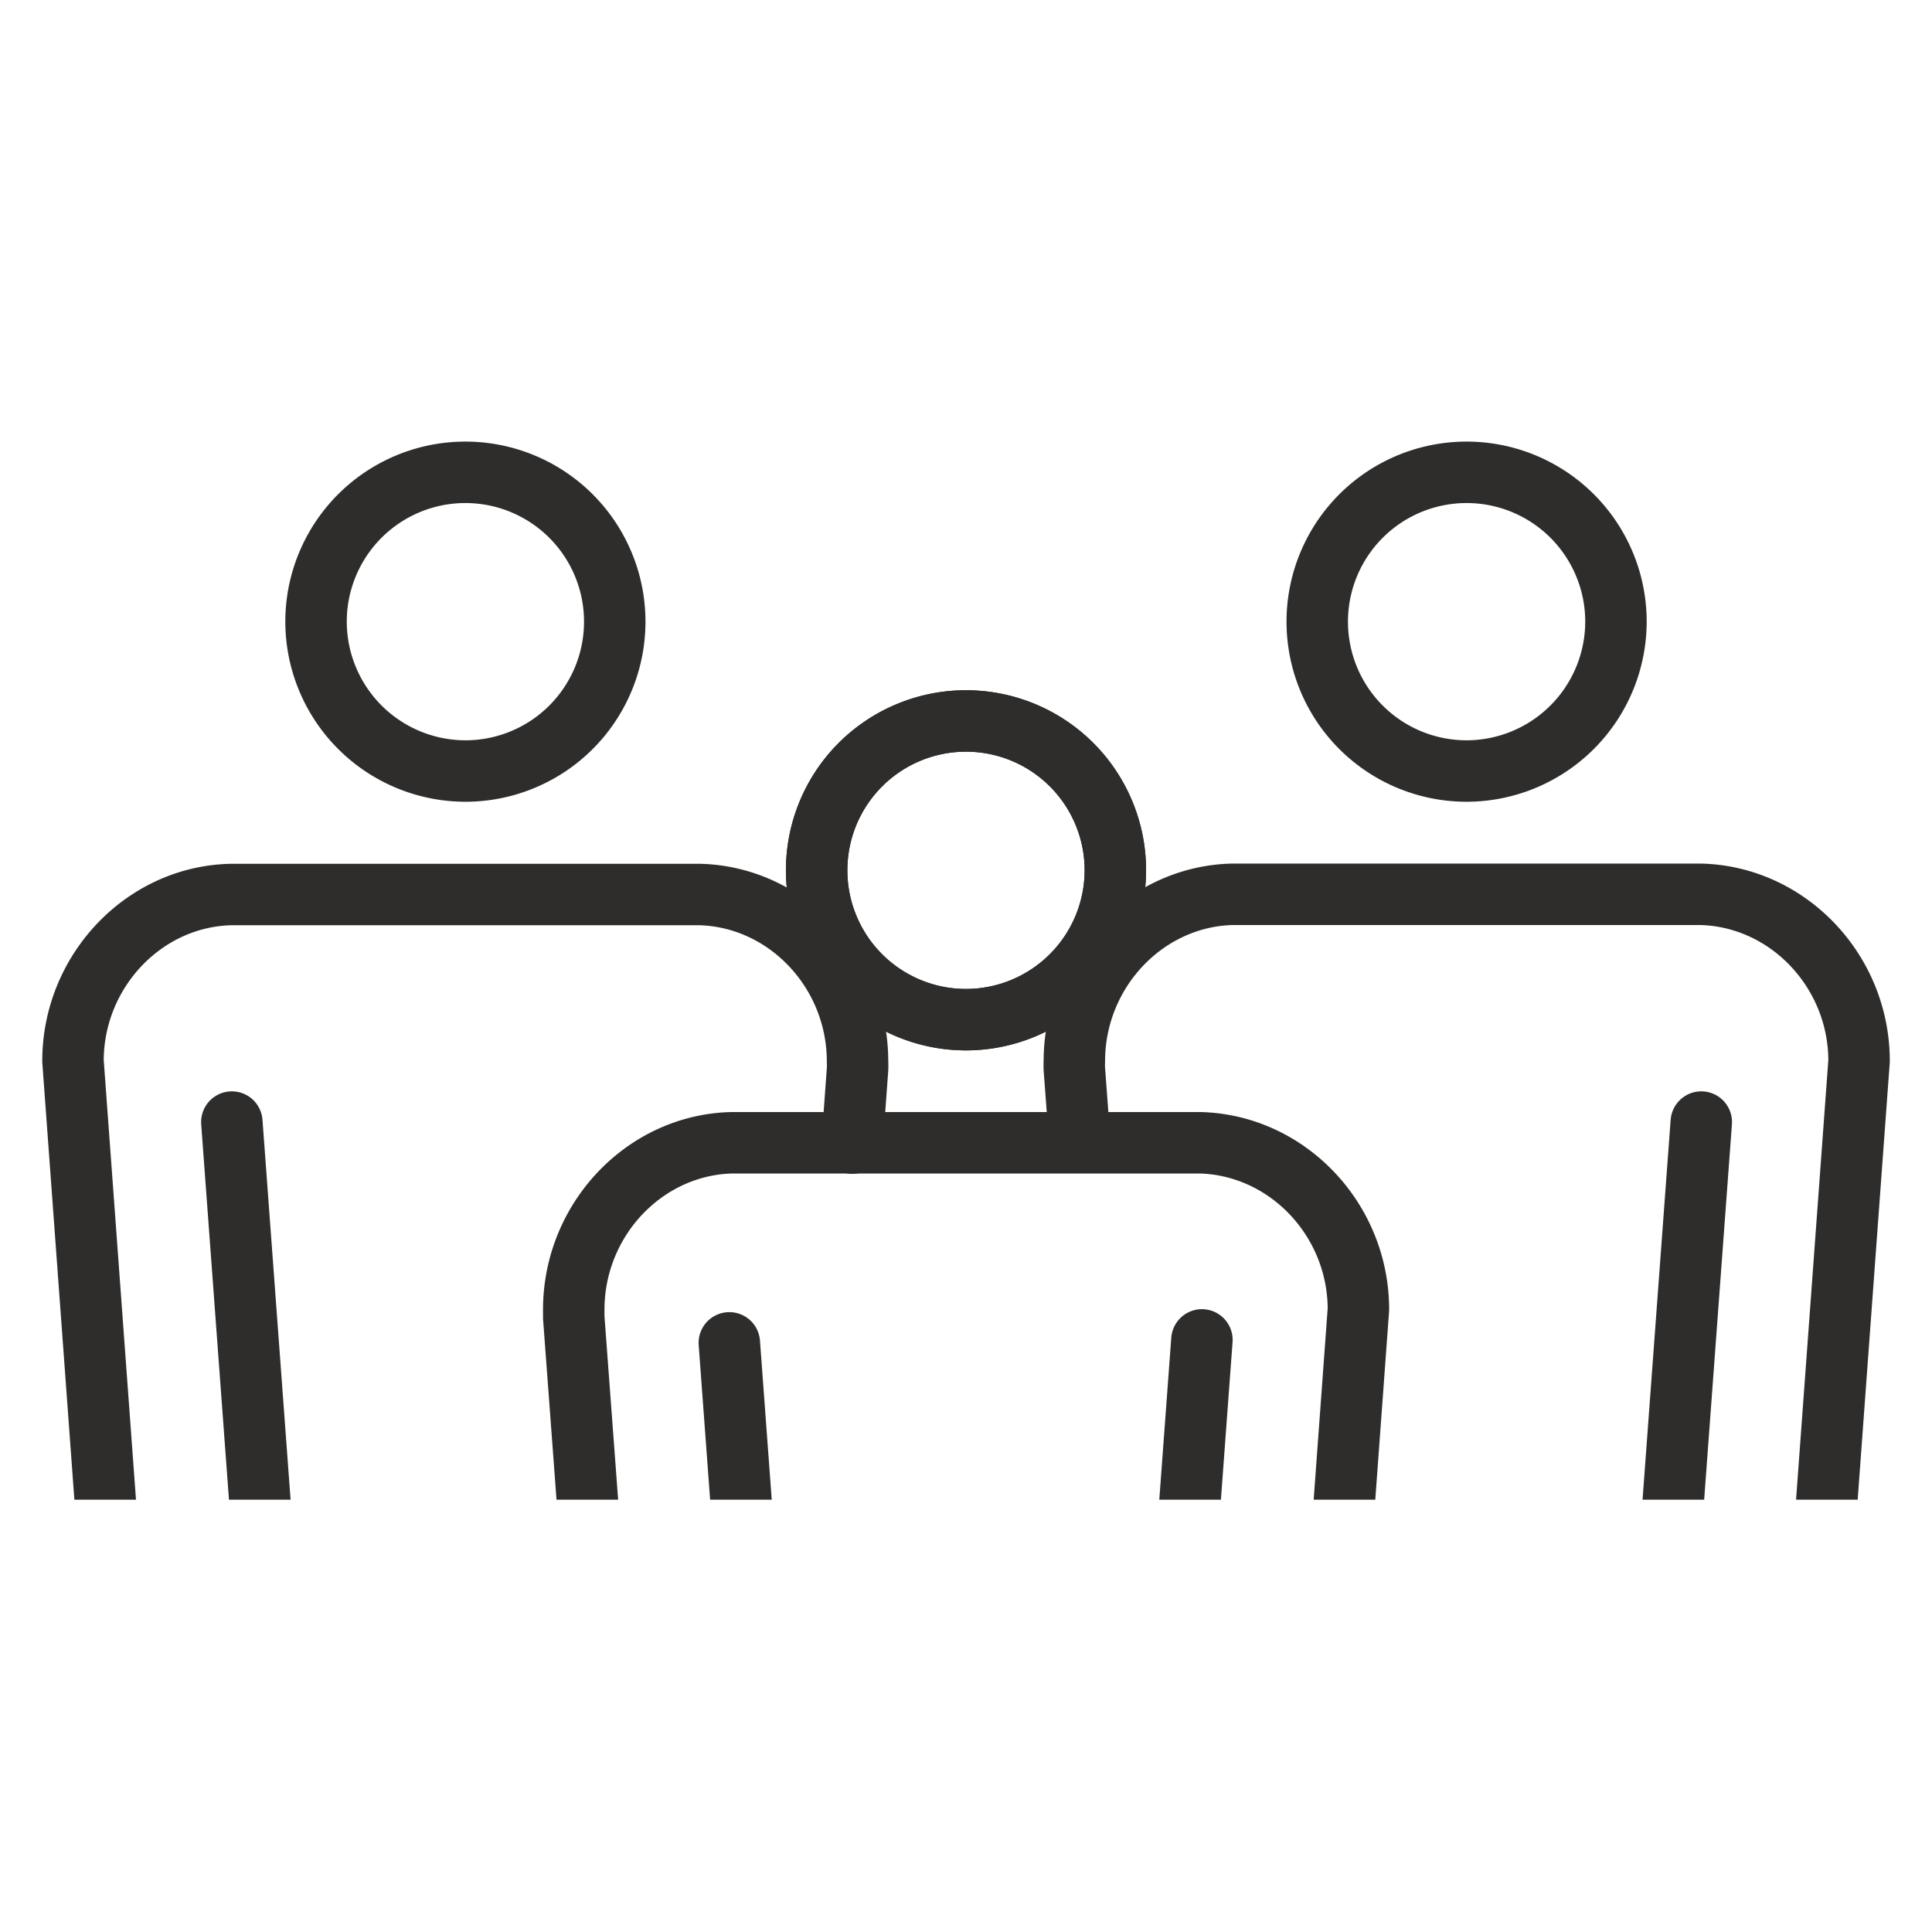
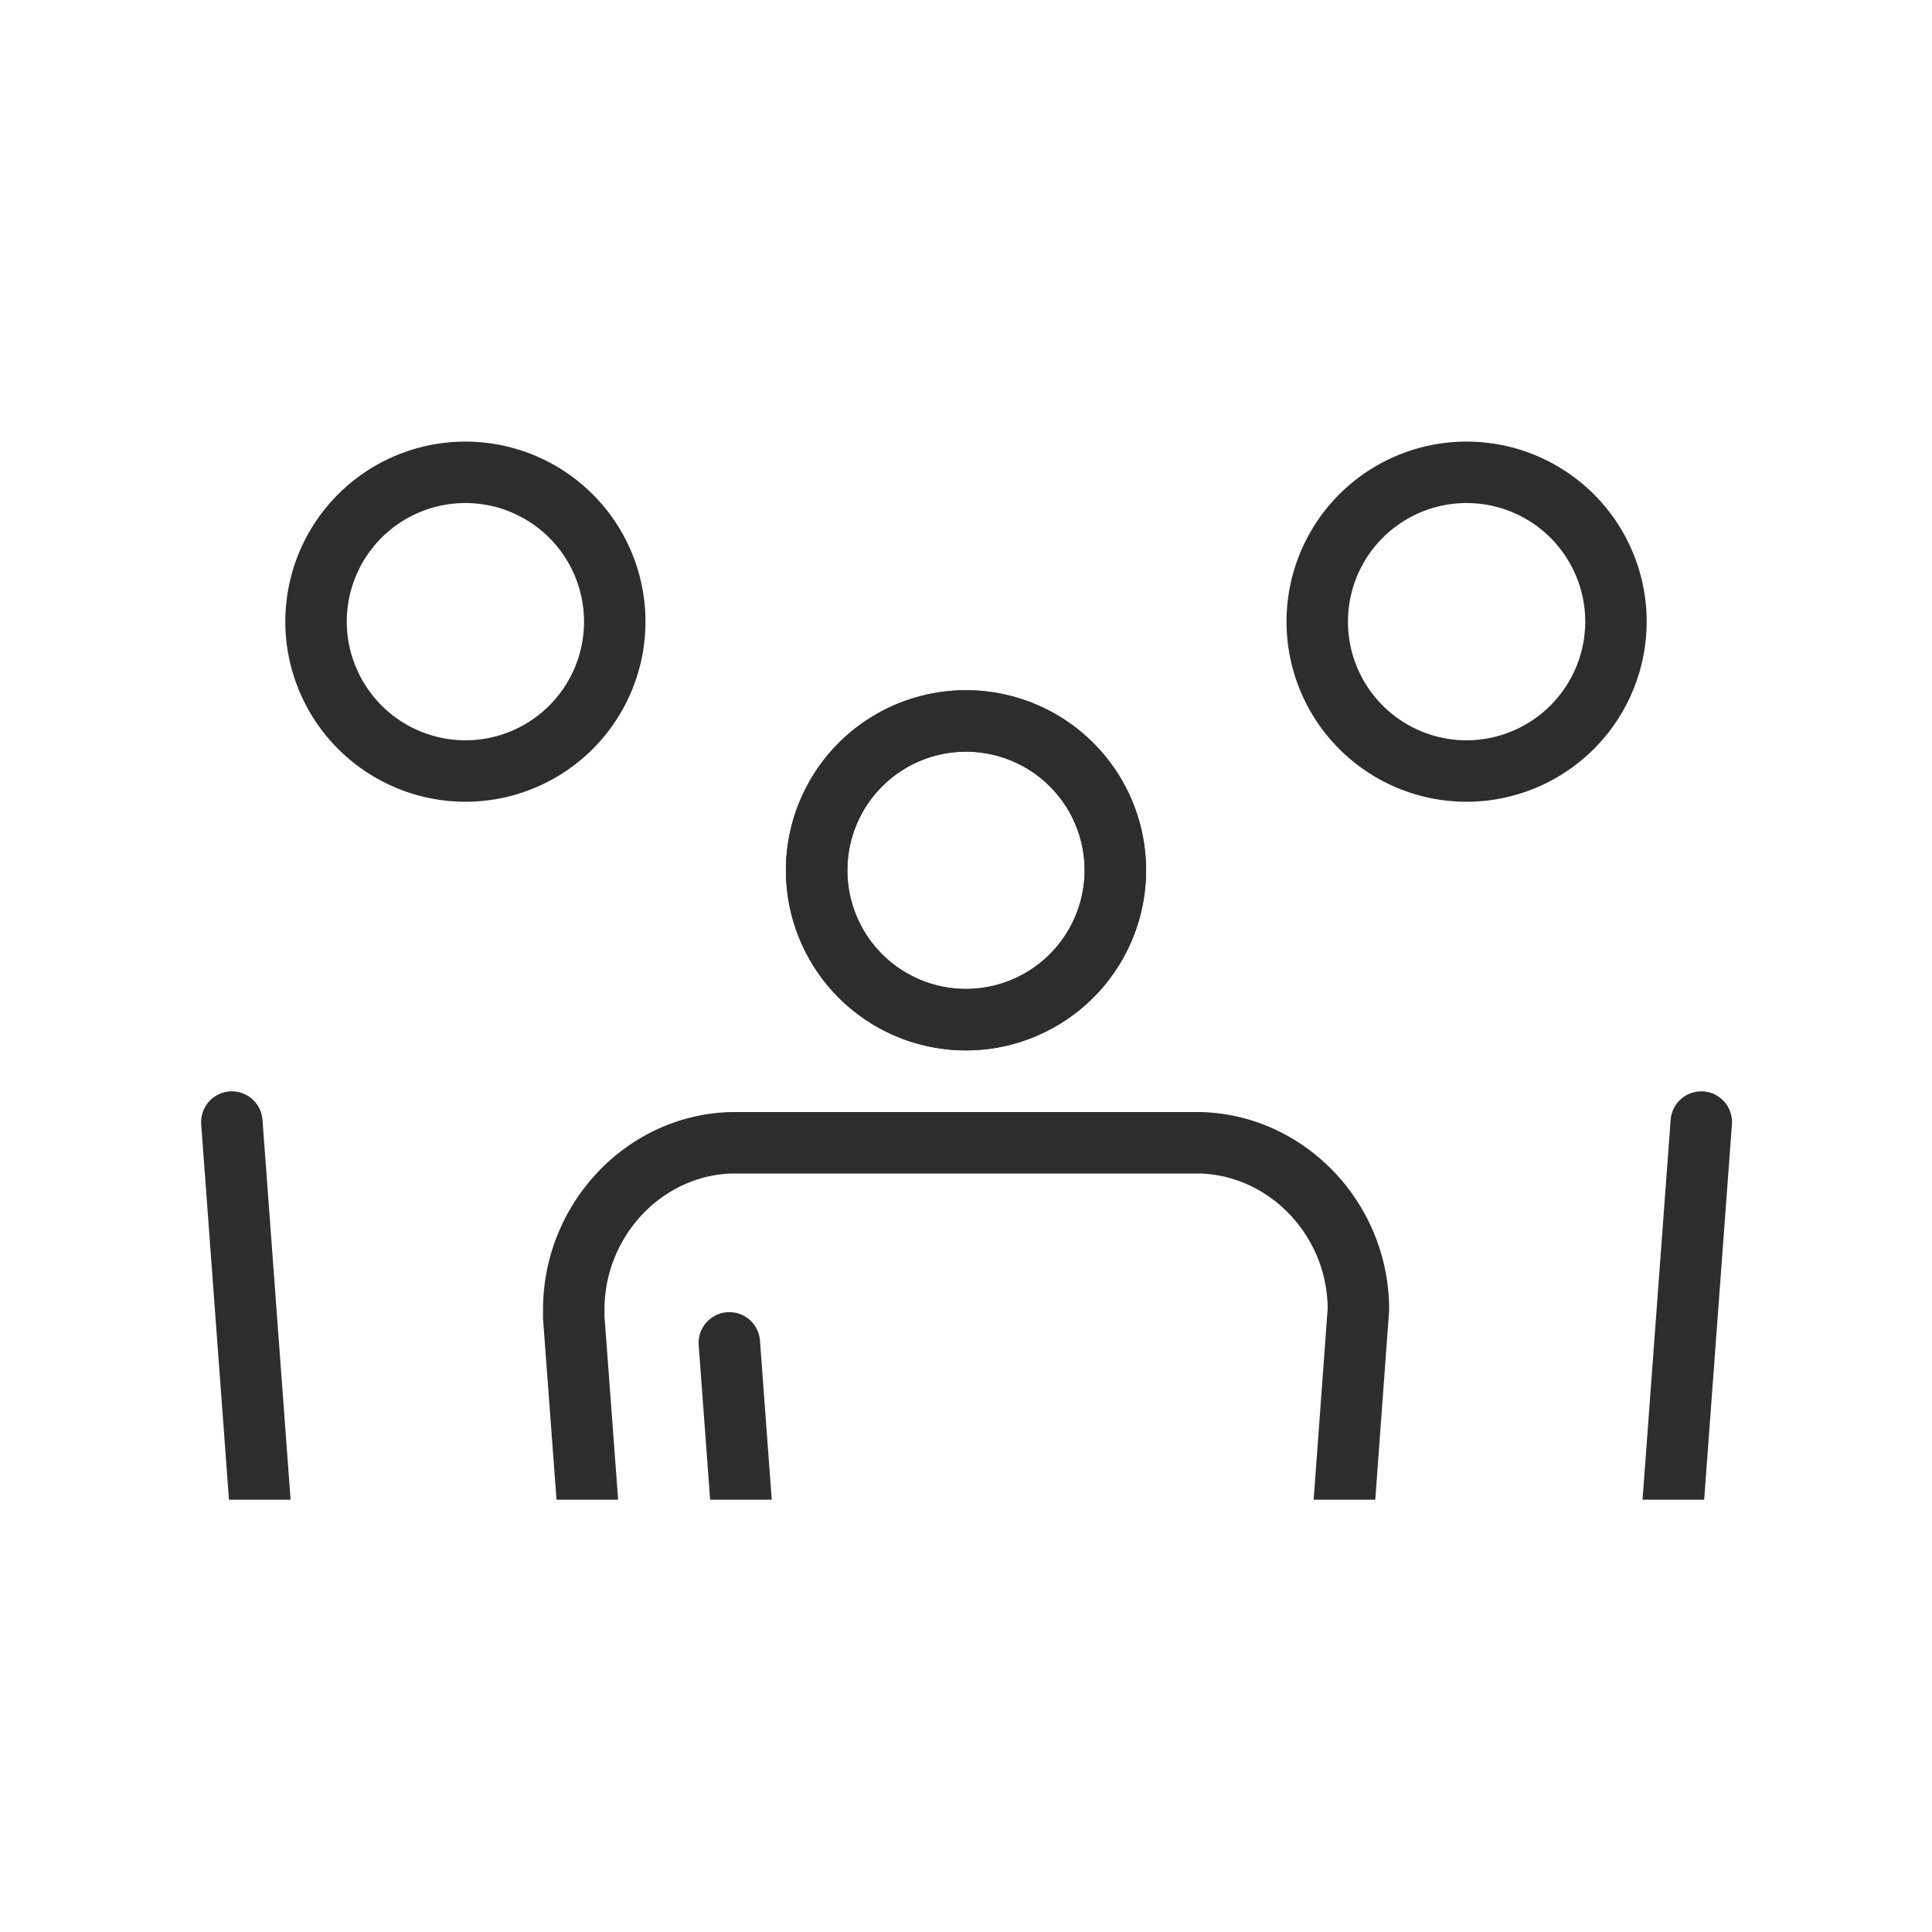
<svg xmlns="http://www.w3.org/2000/svg" id="Icon" viewBox="0 0 360 360">
  <defs>
    <style>.cls-1,.cls-3,.cls-4,.cls-5{fill:none;}.cls-2{clip-path:url(#clip-path);}.cls-3,.cls-4,.cls-5{stroke:#2e2d2c;stroke-linecap:round;stroke-linejoin:round;}.cls-3{stroke-width:11.45px;}.cls-4{stroke-width:11.45px;}.cls-5{stroke-width:11.44px;}</style>
    <clipPath id="clip-path">
      <rect class="cls-1" x="1.53" y="-66.61" width="356.95" height="346.06" />
    </clipPath>
  </defs>
  <g class="cls-2">
-     <path class="cls-3" d="M158.79,213l1-13.76a14.39,14.39,0,0,0,0-1.46c0-16.77-13.2-30.7-29.43-31.1H43.12C26.81,167,13.6,181,13.6,197.7l6.28,85.56c.89,10.18,14.66,19.05,25.72,20.69l1.45.18,8.43,114A8.81,8.81,0,0,0,64,426.25h45.43a8.8,8.8,0,0,0,8.51-8.15" />
    <path class="cls-3" d="M86.71,143.67a27.83,27.83,0,1,0-27.82-27.83A27.87,27.87,0,0,0,86.71,143.67Z" />
    <line class="cls-4" x1="86.74" y1="296.12" x2="86.74" y2="422.65" />
    <line class="cls-3" x1="50.23" y1="304.12" x2="43.2" y2="209.08" />
-     <path class="cls-3" d="M200.86,208.2l-.67-9a14.39,14.39,0,0,1,0-1.46c0-16.77,13.2-30.7,29.43-31.1h87.27c16.31.4,29.52,14.33,29.52,31.06l-6.28,85.56c-.88,10.18-14.66,19.05-25.72,20.69l-1.45.18-8.43,114a8.81,8.81,0,0,1-8.52,8.15" />
    <path class="cls-3" d="M273.29,143.67a27.83,27.83,0,1,1,27.82-27.83A27.87,27.87,0,0,1,273.29,143.67Z" />
    <line class="cls-4" x1="273.26" y1="296.12" x2="273.26" y2="422.65" />
    <line class="cls-3" x1="309.98" y1="304.12" x2="317.01" y2="209.08" />
    <path class="cls-1" d="M157.32,482.76a19.44,19.44,0,0,1-18.95-17.86L130.48,359c-13.24-4.23-26.53-14.88-27.74-28.46l-6.27-84.27c-.06-1-.07-1.85,0-2.6.07-22.19,17.83-40.67,39.65-41.21h87.53c22.11.54,40,19.18,40,41.55q0,.41,0,.78l-6.27,85.53c-1.19,13.73-14.5,24.44-27.76,28.68l-7.89,105.9a19.4,19.4,0,0,1-19,17.84Z" />
-     <path class="cls-1" d="M223.61,208.2c18.95.47,34.27,16.54,34.27,35.83,0,.12,0,.23,0,.34l-6.28,85.55c-1,11.83-14.59,21.86-27.45,24.63L216,464.49A13.61,13.61,0,0,1,202.7,477H157.32a13.6,13.6,0,0,1-13.24-12.55l-8.2-109.93c-12.84-2.77-26.4-12.76-27.44-24.5l-6.27-84.18a17.93,17.93,0,0,1,0-2.05c0-19.07,15.28-35.15,34.07-35.62h87.39m.14-11.44H135.93c-24.85.62-45.09,21.59-45.22,46.8,0,.91,0,1.86,0,2.92v.24L97,330.9v.17c.75,8.46,5.49,16.75,13.33,23.35a54.3,54.3,0,0,0,14.68,8.73l7.62,102.18a24.92,24.92,0,0,0,24.65,23.14H202.7a24.91,24.91,0,0,0,24.66-23.16L235,363.15a53.76,53.76,0,0,0,14.72-8.78c7.84-6.62,12.56-14.95,13.3-23.46v-.15l6.28-85.5c0-.4,0-.81,0-1.23,0-25.45-20.38-46.65-45.43-47.27Z" />
    <path class="cls-3" d="M253.12,244l-6.27,85.56c-.89,10.18-14.66,19.05-25.73,20.69l-1.45.18-8.46,113.69a8.79,8.79,0,0,1-8.51,8.14H157.32a8.8,8.8,0,0,1-8.51-8.14l-8.46-113.7c-.47,0-.95-.1-1.45-.17-11.06-1.63-24.82-10.5-25.72-20.64l-6.27-84.11c0-.7,0-1.19,0-1.46,0-16.77,13.2-30.7,29.43-31.1h87.28C239.92,213.36,253.12,227.29,253.12,244Z" />
    <path class="cls-4" d="M180,190a27.83,27.83,0,1,1,27.83-27.83A27.86,27.86,0,0,1,180,190Z" />
-     <line class="cls-5" x1="179.99" y1="343.69" x2="179.99" y2="469.93" />
    <line class="cls-3" x1="142.93" y1="345.27" x2="135.9" y2="250.22" />
    <path class="cls-3" d="M180,190a27.83,27.83,0,1,1,27.83-27.83A27.86,27.86,0,0,1,180,190Z" />
    <line class="cls-5" x1="179.99" y1="343.69" x2="179.99" y2="469.93" />
-     <line class="cls-3" x1="216.93" y1="344.72" x2="223.96" y2="249.67" />
  </g>
</svg>